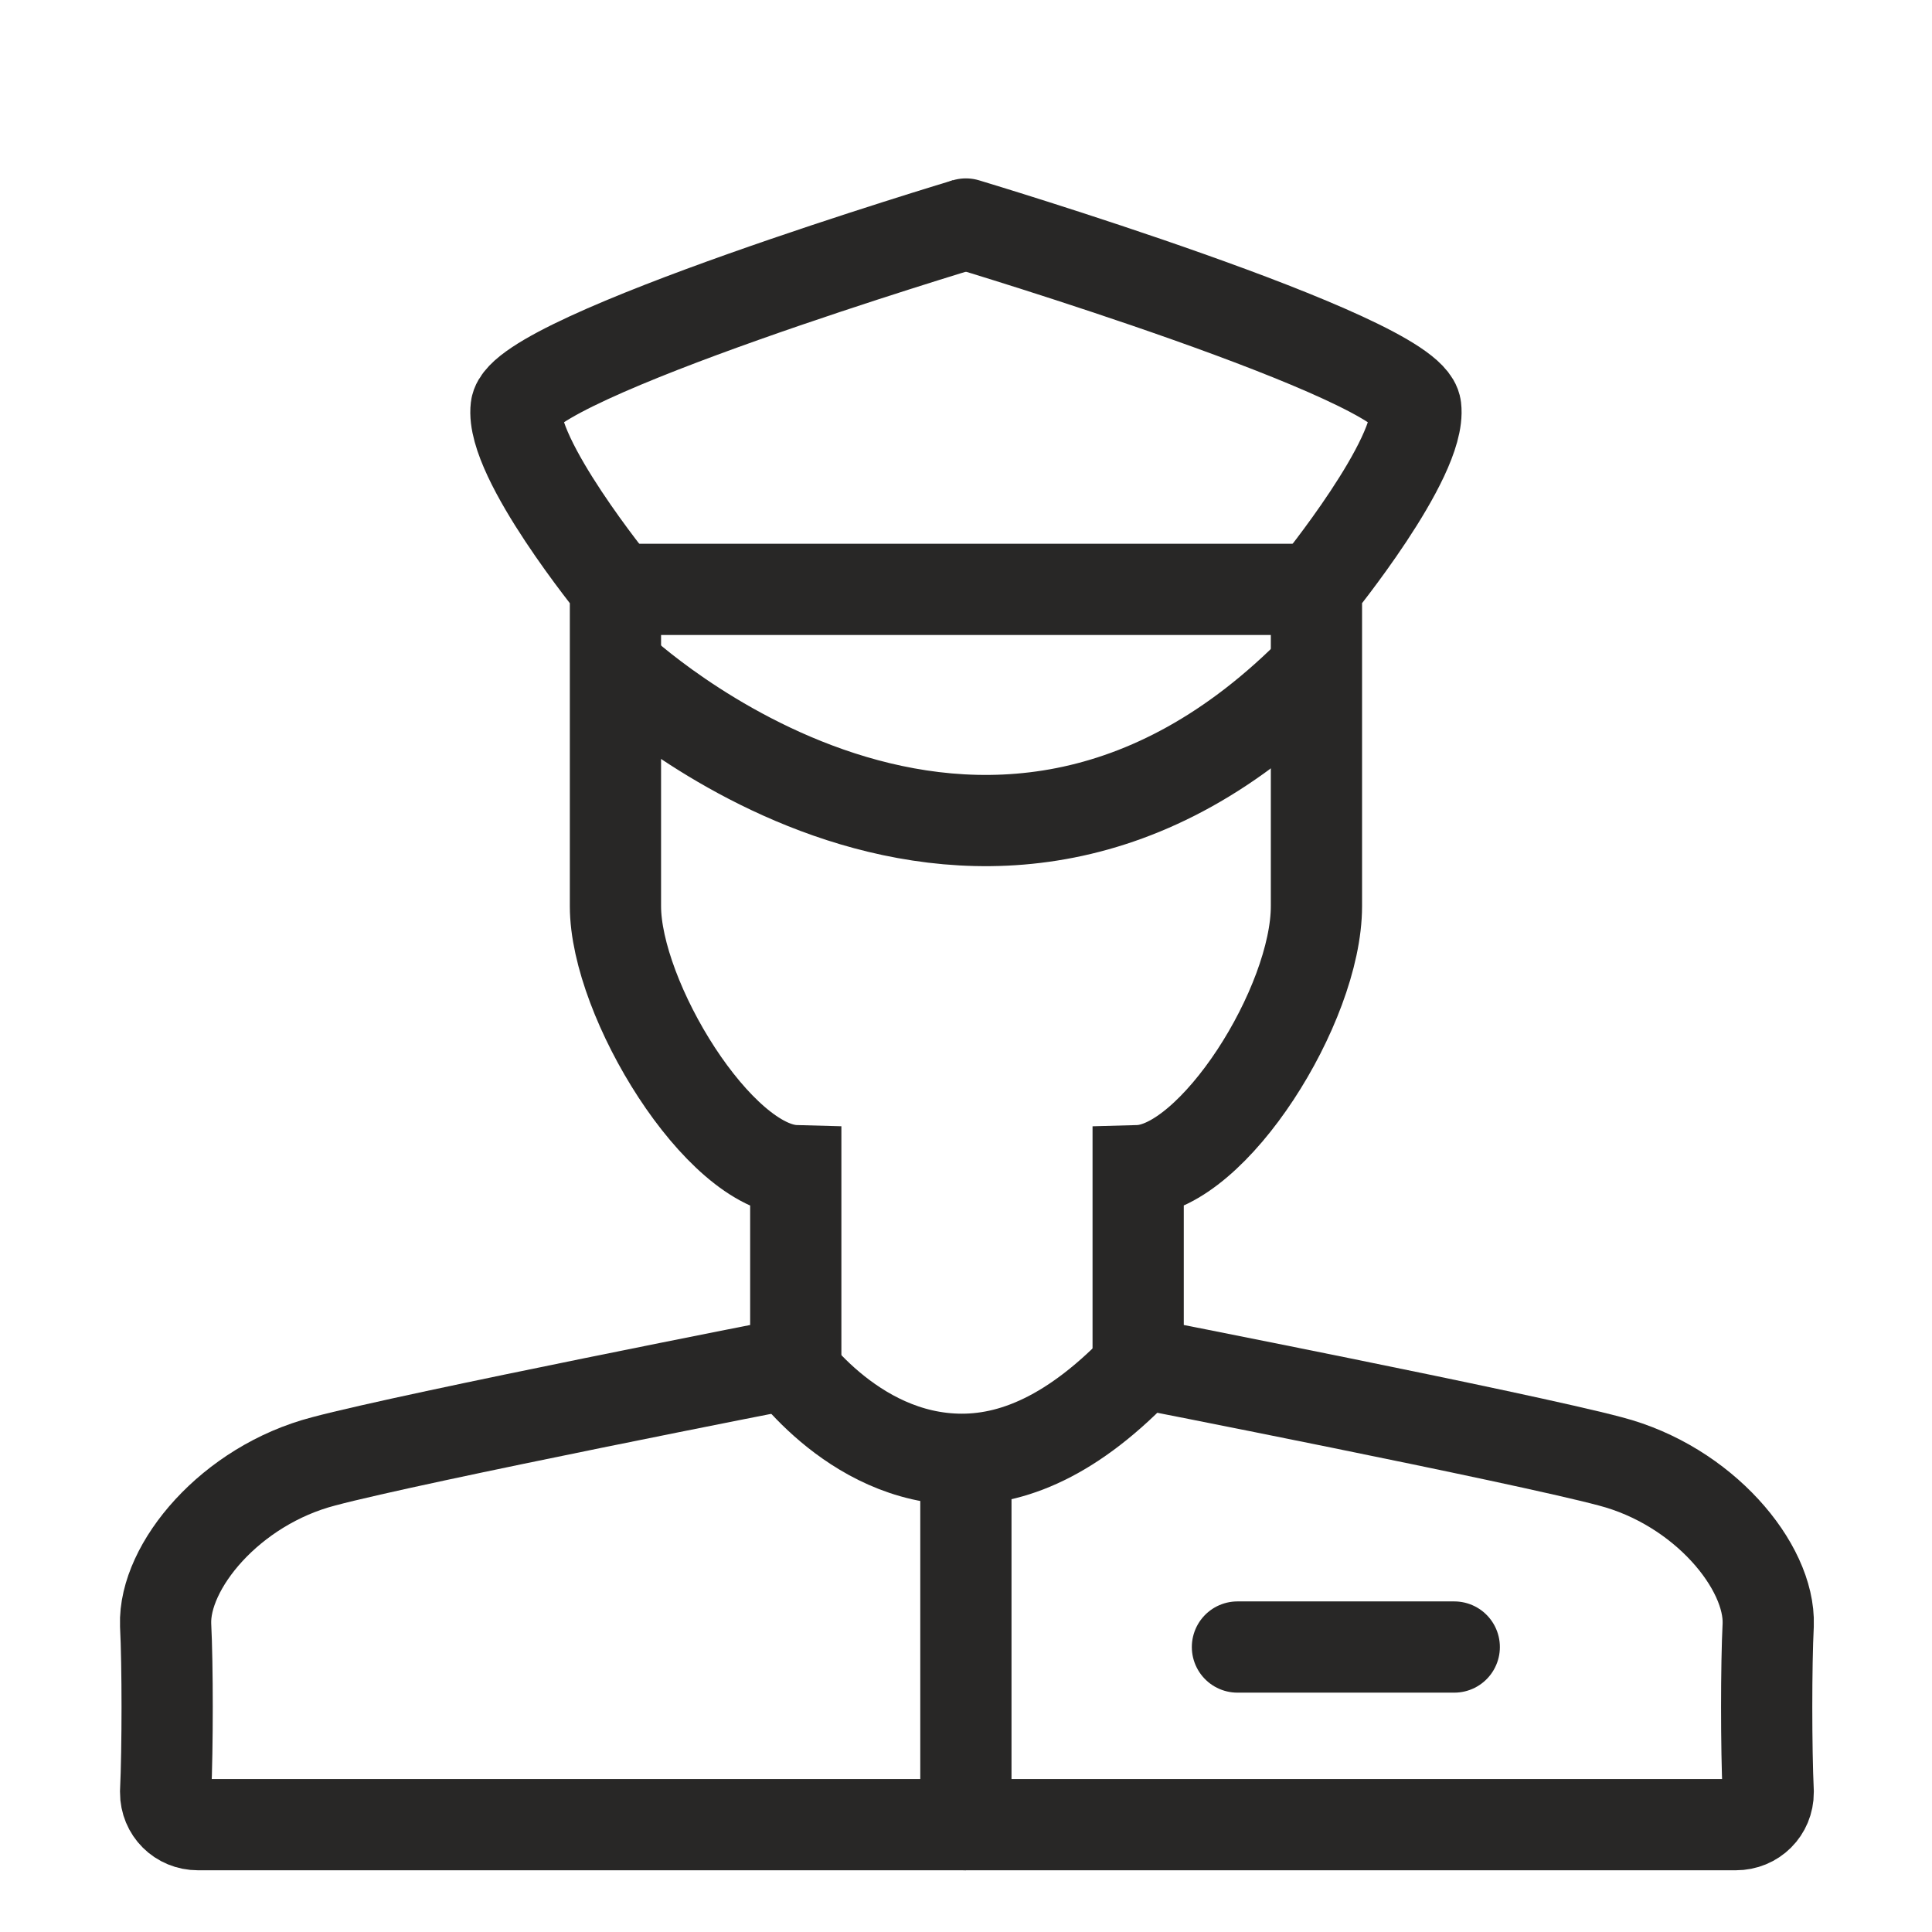
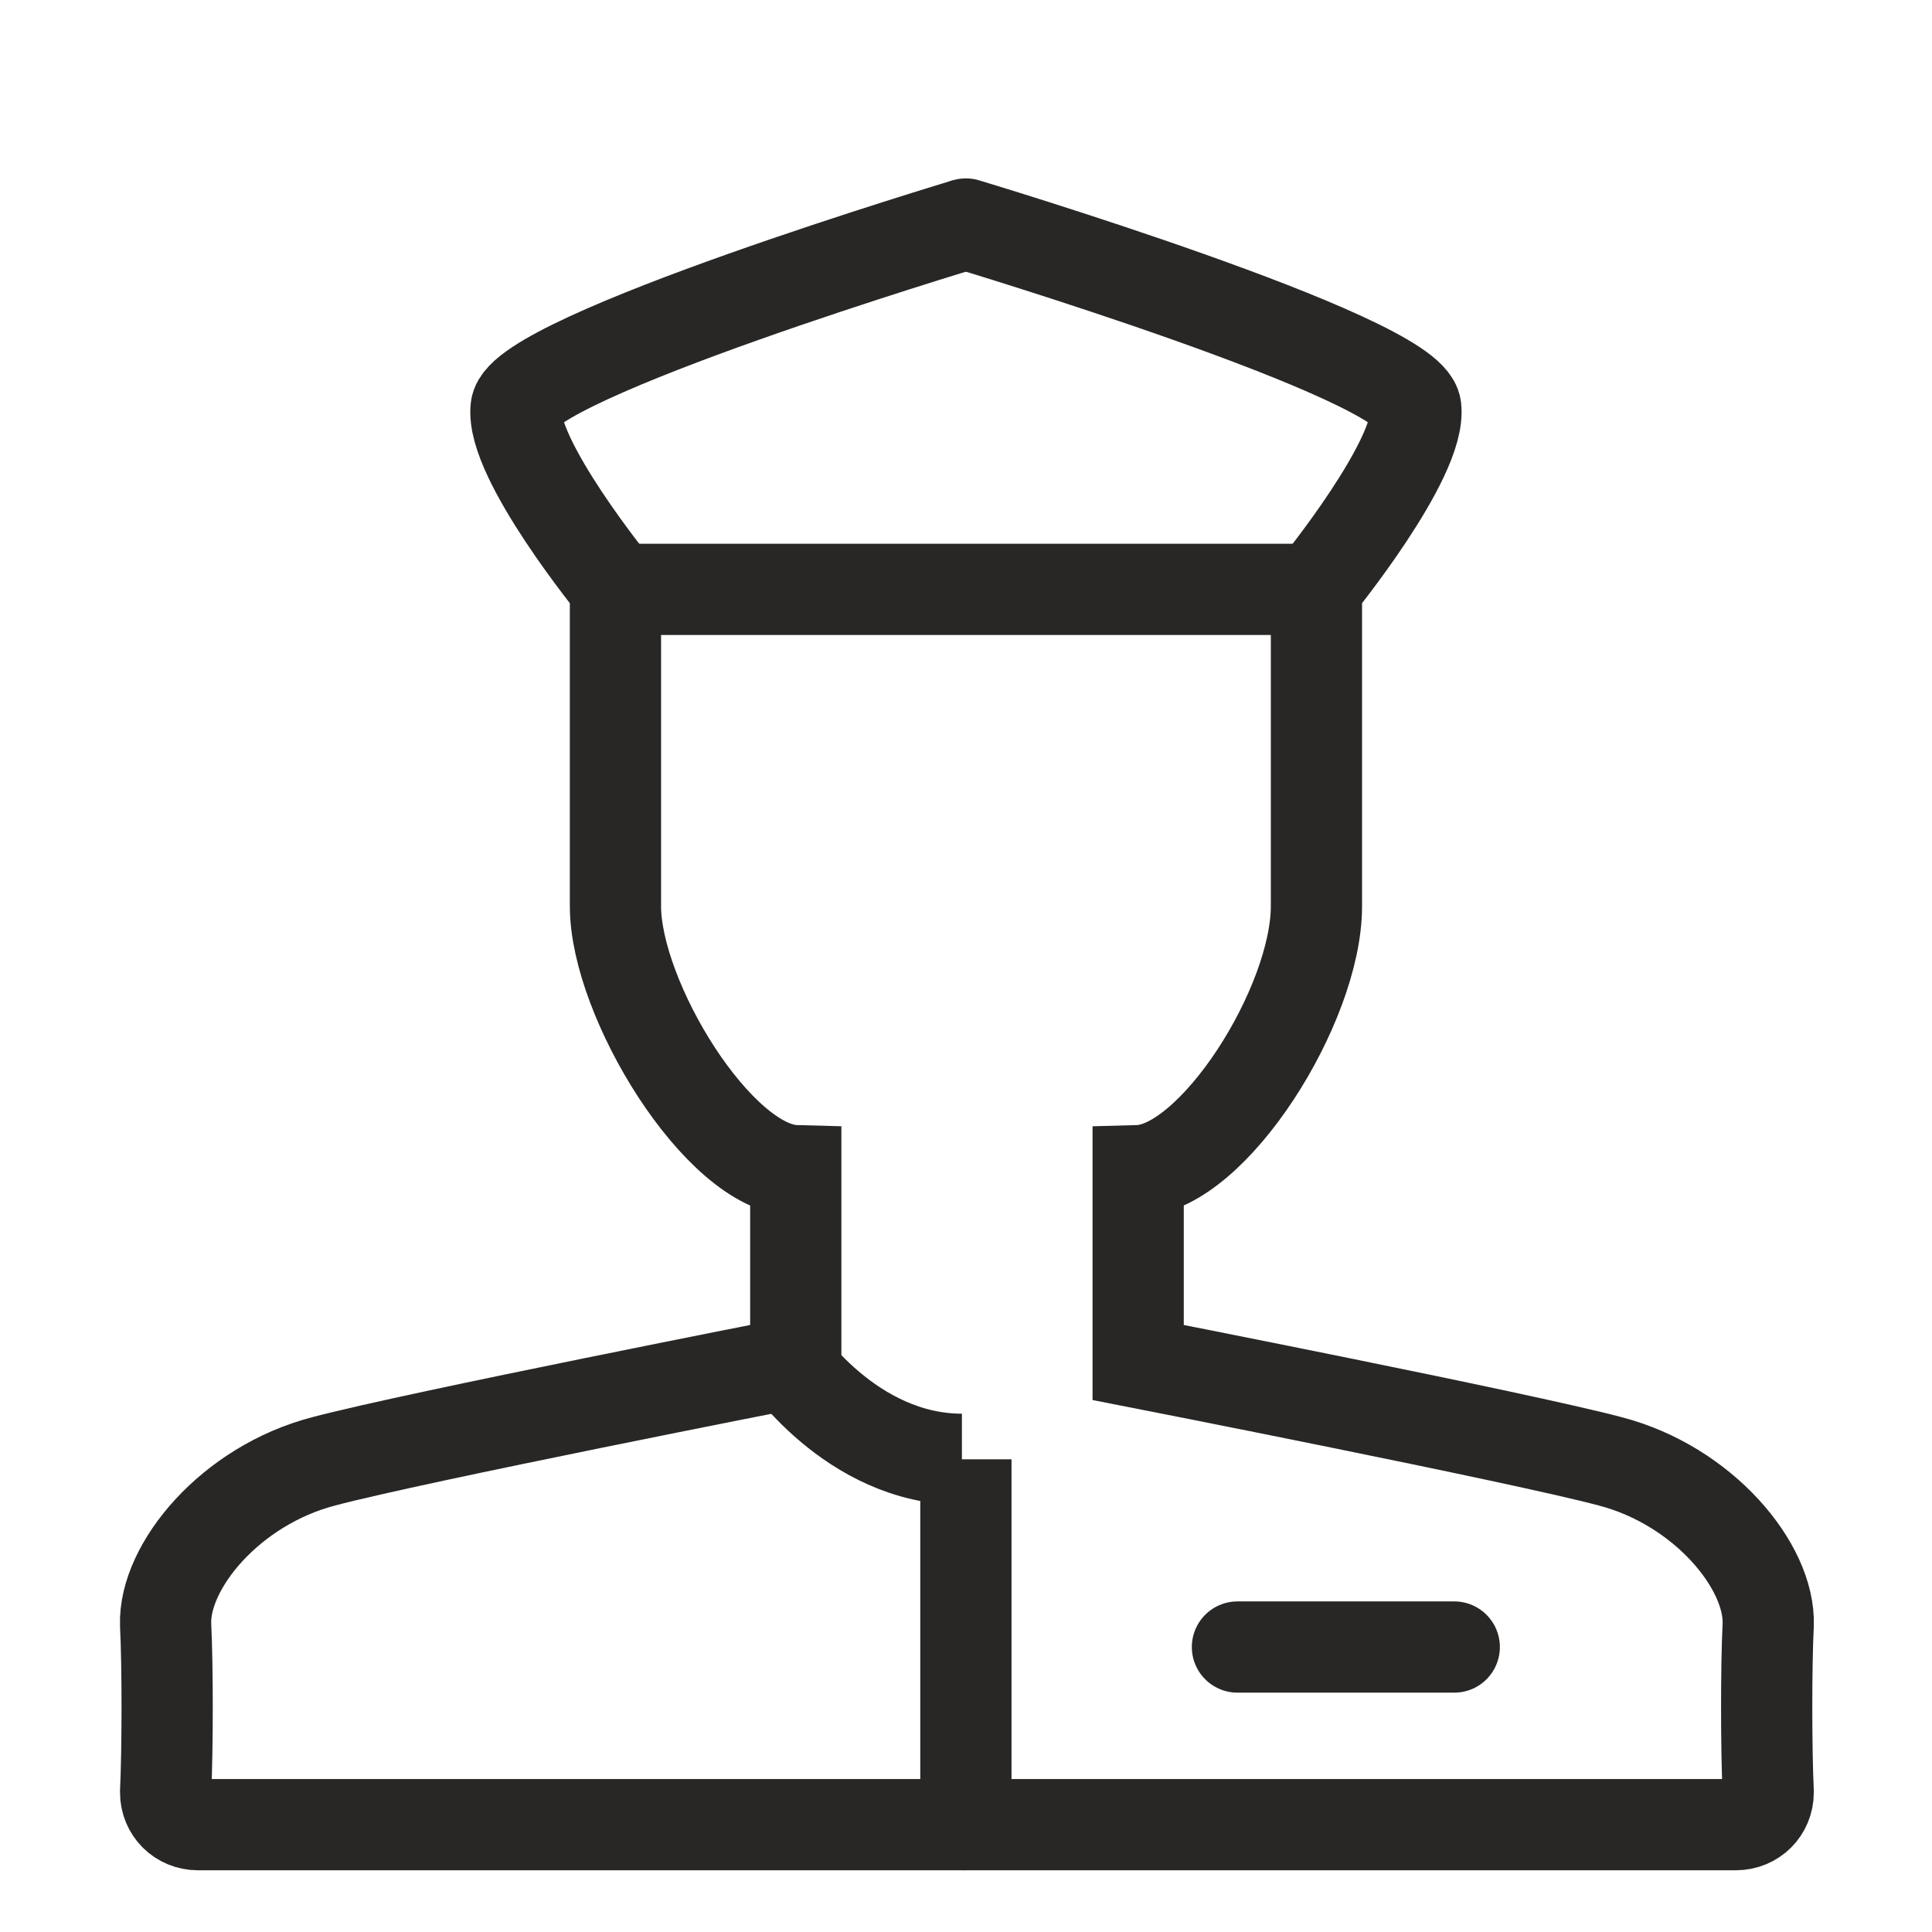
<svg xmlns="http://www.w3.org/2000/svg" width="18" height="18" viewBox="0 0 18 18" fill="none">
  <path d="M8.999 2.087C8.999 2.087 4.865 3.328 4.809 3.798C4.752 4.269 5.734 5.472 5.734 5.472V8.443C5.734 9.309 6.696 10.888 7.414 10.907V12.694C7.414 12.694 3.865 13.389 3.016 13.615C2.147 13.841 1.524 14.593 1.543 15.138C1.562 15.514 1.562 16.285 1.543 16.699C1.543 16.868 1.675 17 1.845 17H8.999" stroke="#282726" stroke-width="0.85" stroke-miterlimit="10" />
  <path d="M8.999 2.087C8.999 2.087 13.133 3.328 13.19 3.798C13.246 4.269 12.265 5.472 12.265 5.472V8.443C12.265 9.365 11.302 10.888 10.604 10.907V12.694C10.604 12.694 14.152 13.389 15.002 13.615C15.87 13.841 16.493 14.593 16.474 15.138C16.455 15.514 16.455 16.285 16.474 16.699C16.474 16.868 16.342 17 16.172 17H8.999" stroke="#282726" stroke-width="0.85" stroke-miterlimit="10" stroke-linecap="round" />
-   <path d="M7.282 12.618C7.282 12.618 7.923 13.596 8.962 13.596C9.471 13.596 10.056 13.352 10.717 12.618" stroke="#282726" stroke-width="0.85" stroke-miterlimit="10" />
+   <path d="M7.282 12.618C7.282 12.618 7.923 13.596 8.962 13.596" stroke="#282726" stroke-width="0.85" stroke-miterlimit="10" />
  <path d="M8.999 17V13.596" stroke="#282726" stroke-width="0.85" stroke-miterlimit="10" />
-   <path d="M5.753 6.224C5.753 6.224 9.131 9.421 12.265 6.224" stroke="#282726" stroke-width="0.85" stroke-miterlimit="10" />
  <path d="M12.265 5.491H5.753" stroke="#282726" stroke-width="0.85" stroke-miterlimit="10" />
  <path d="M11.529 15.345H13.549" stroke="#282726" stroke-width="0.85" stroke-miterlimit="10" stroke-linecap="round" />
</svg>